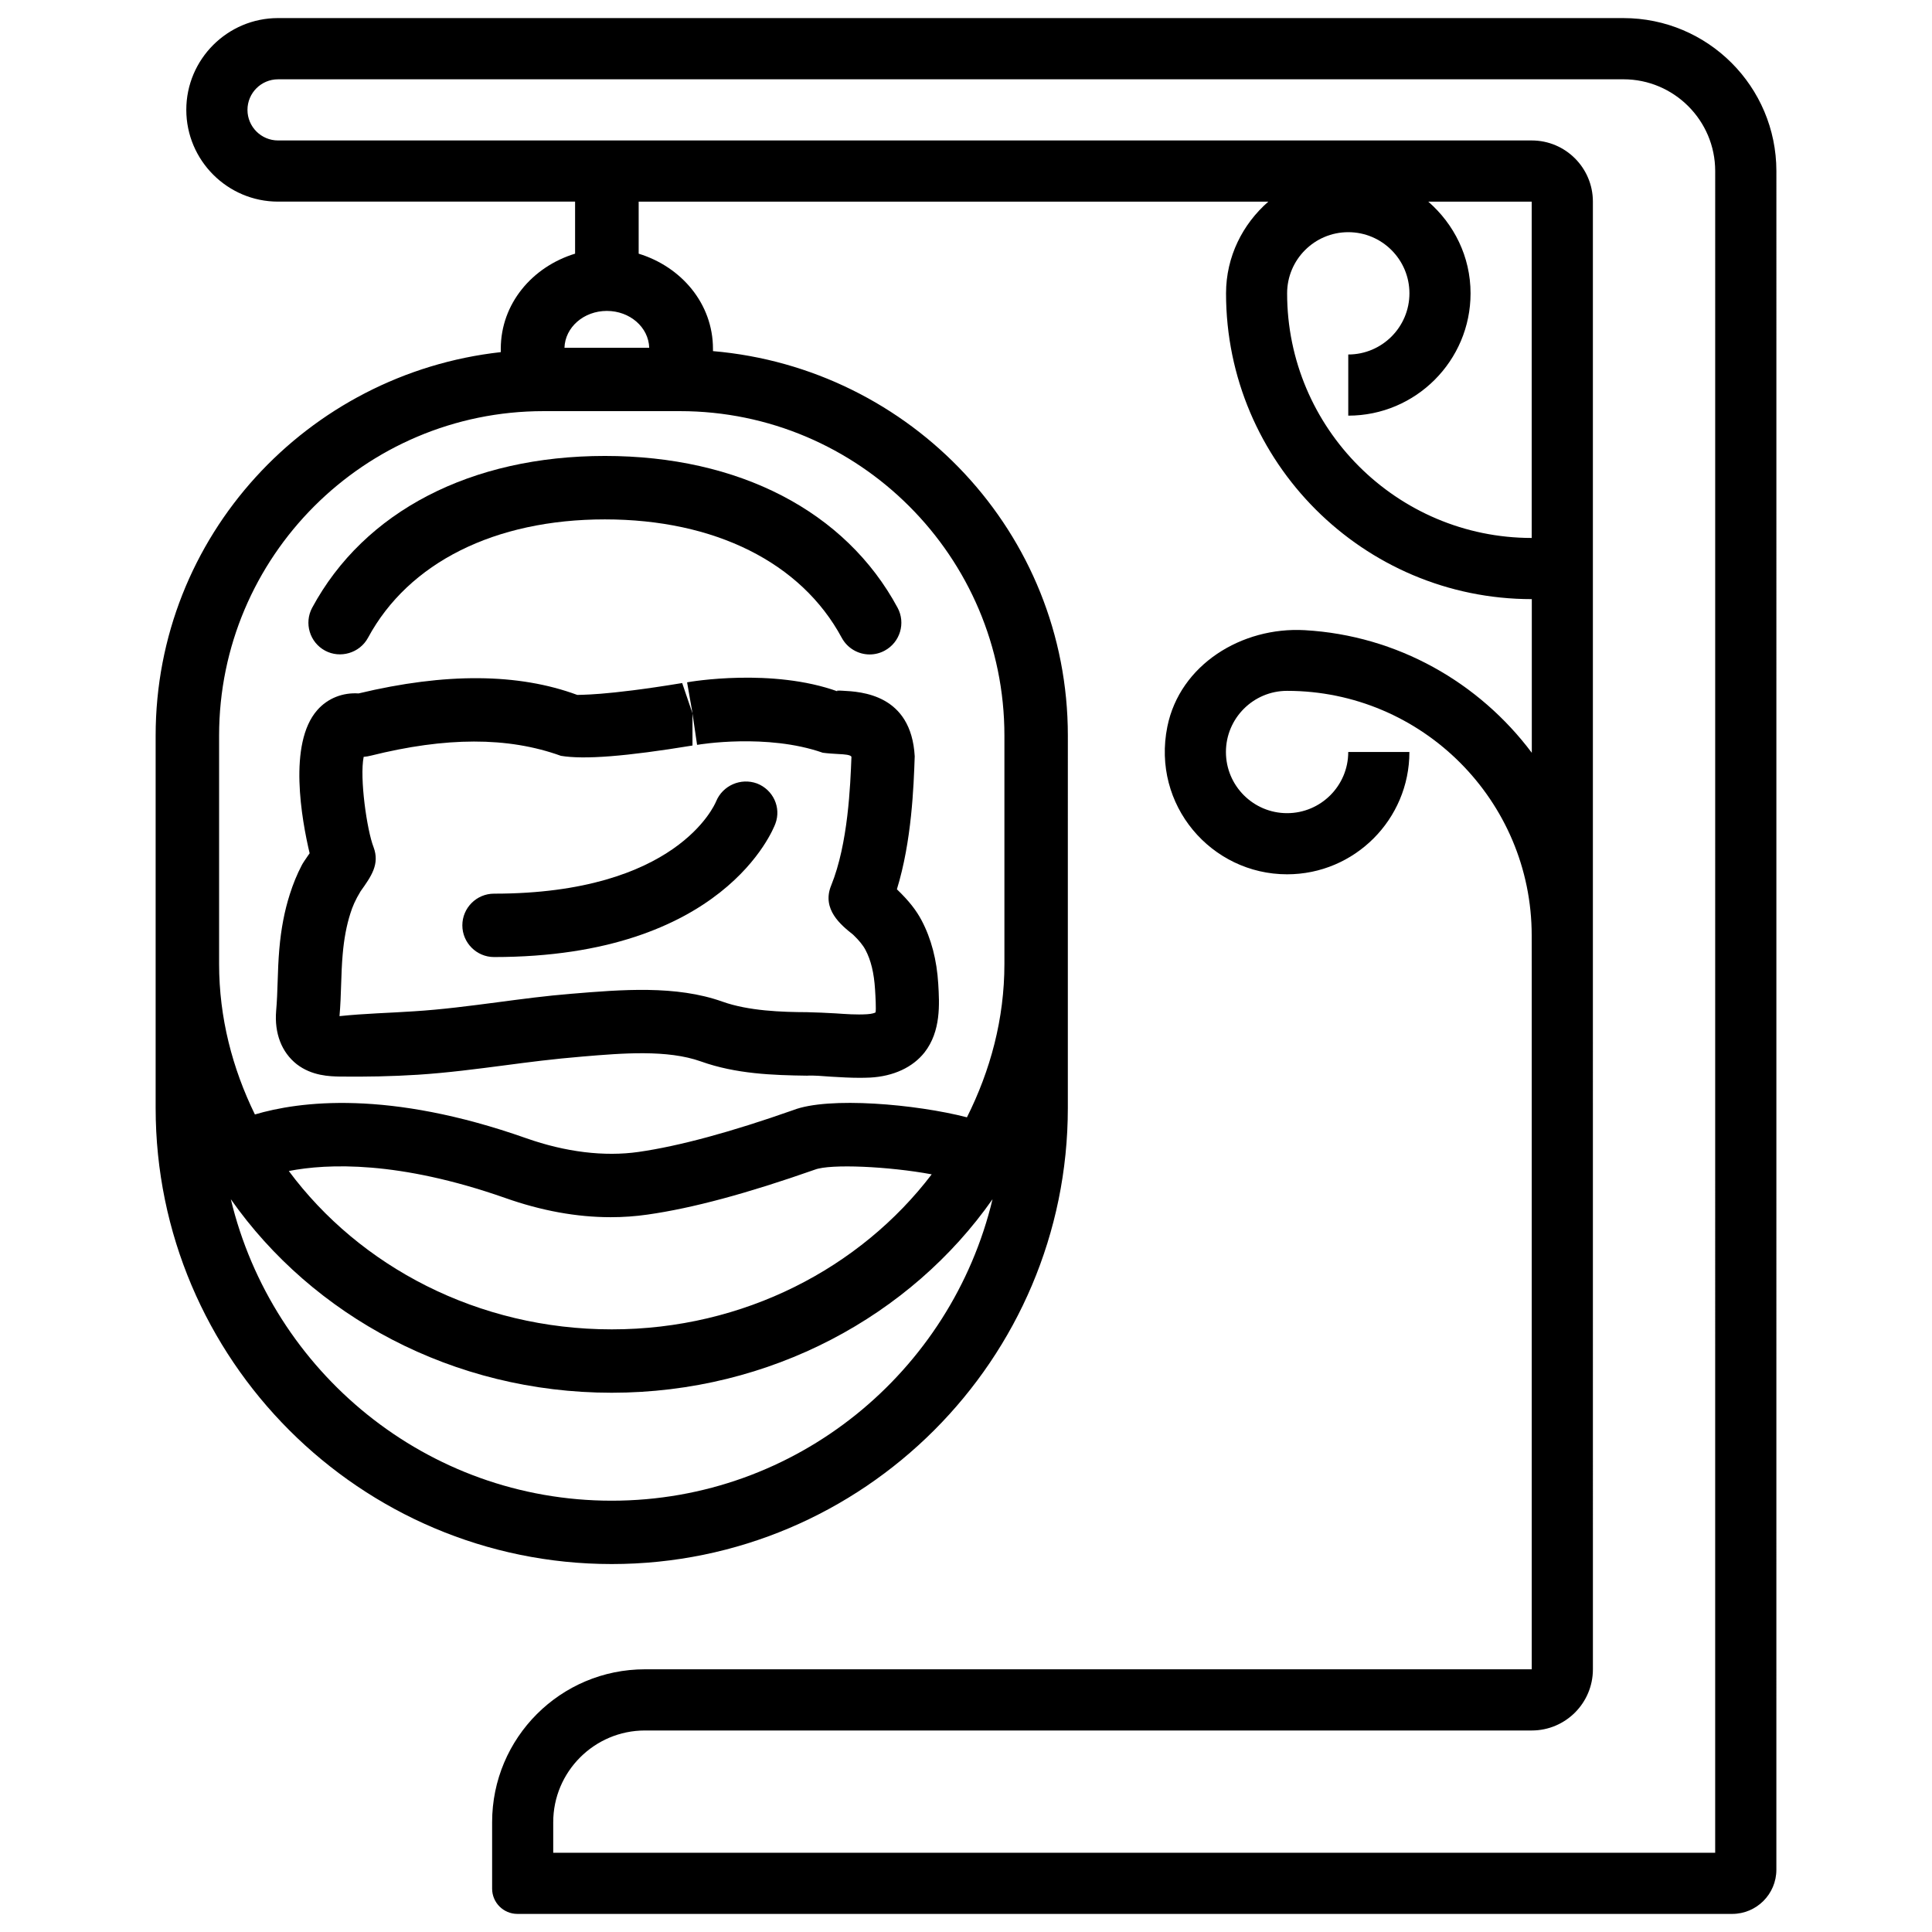
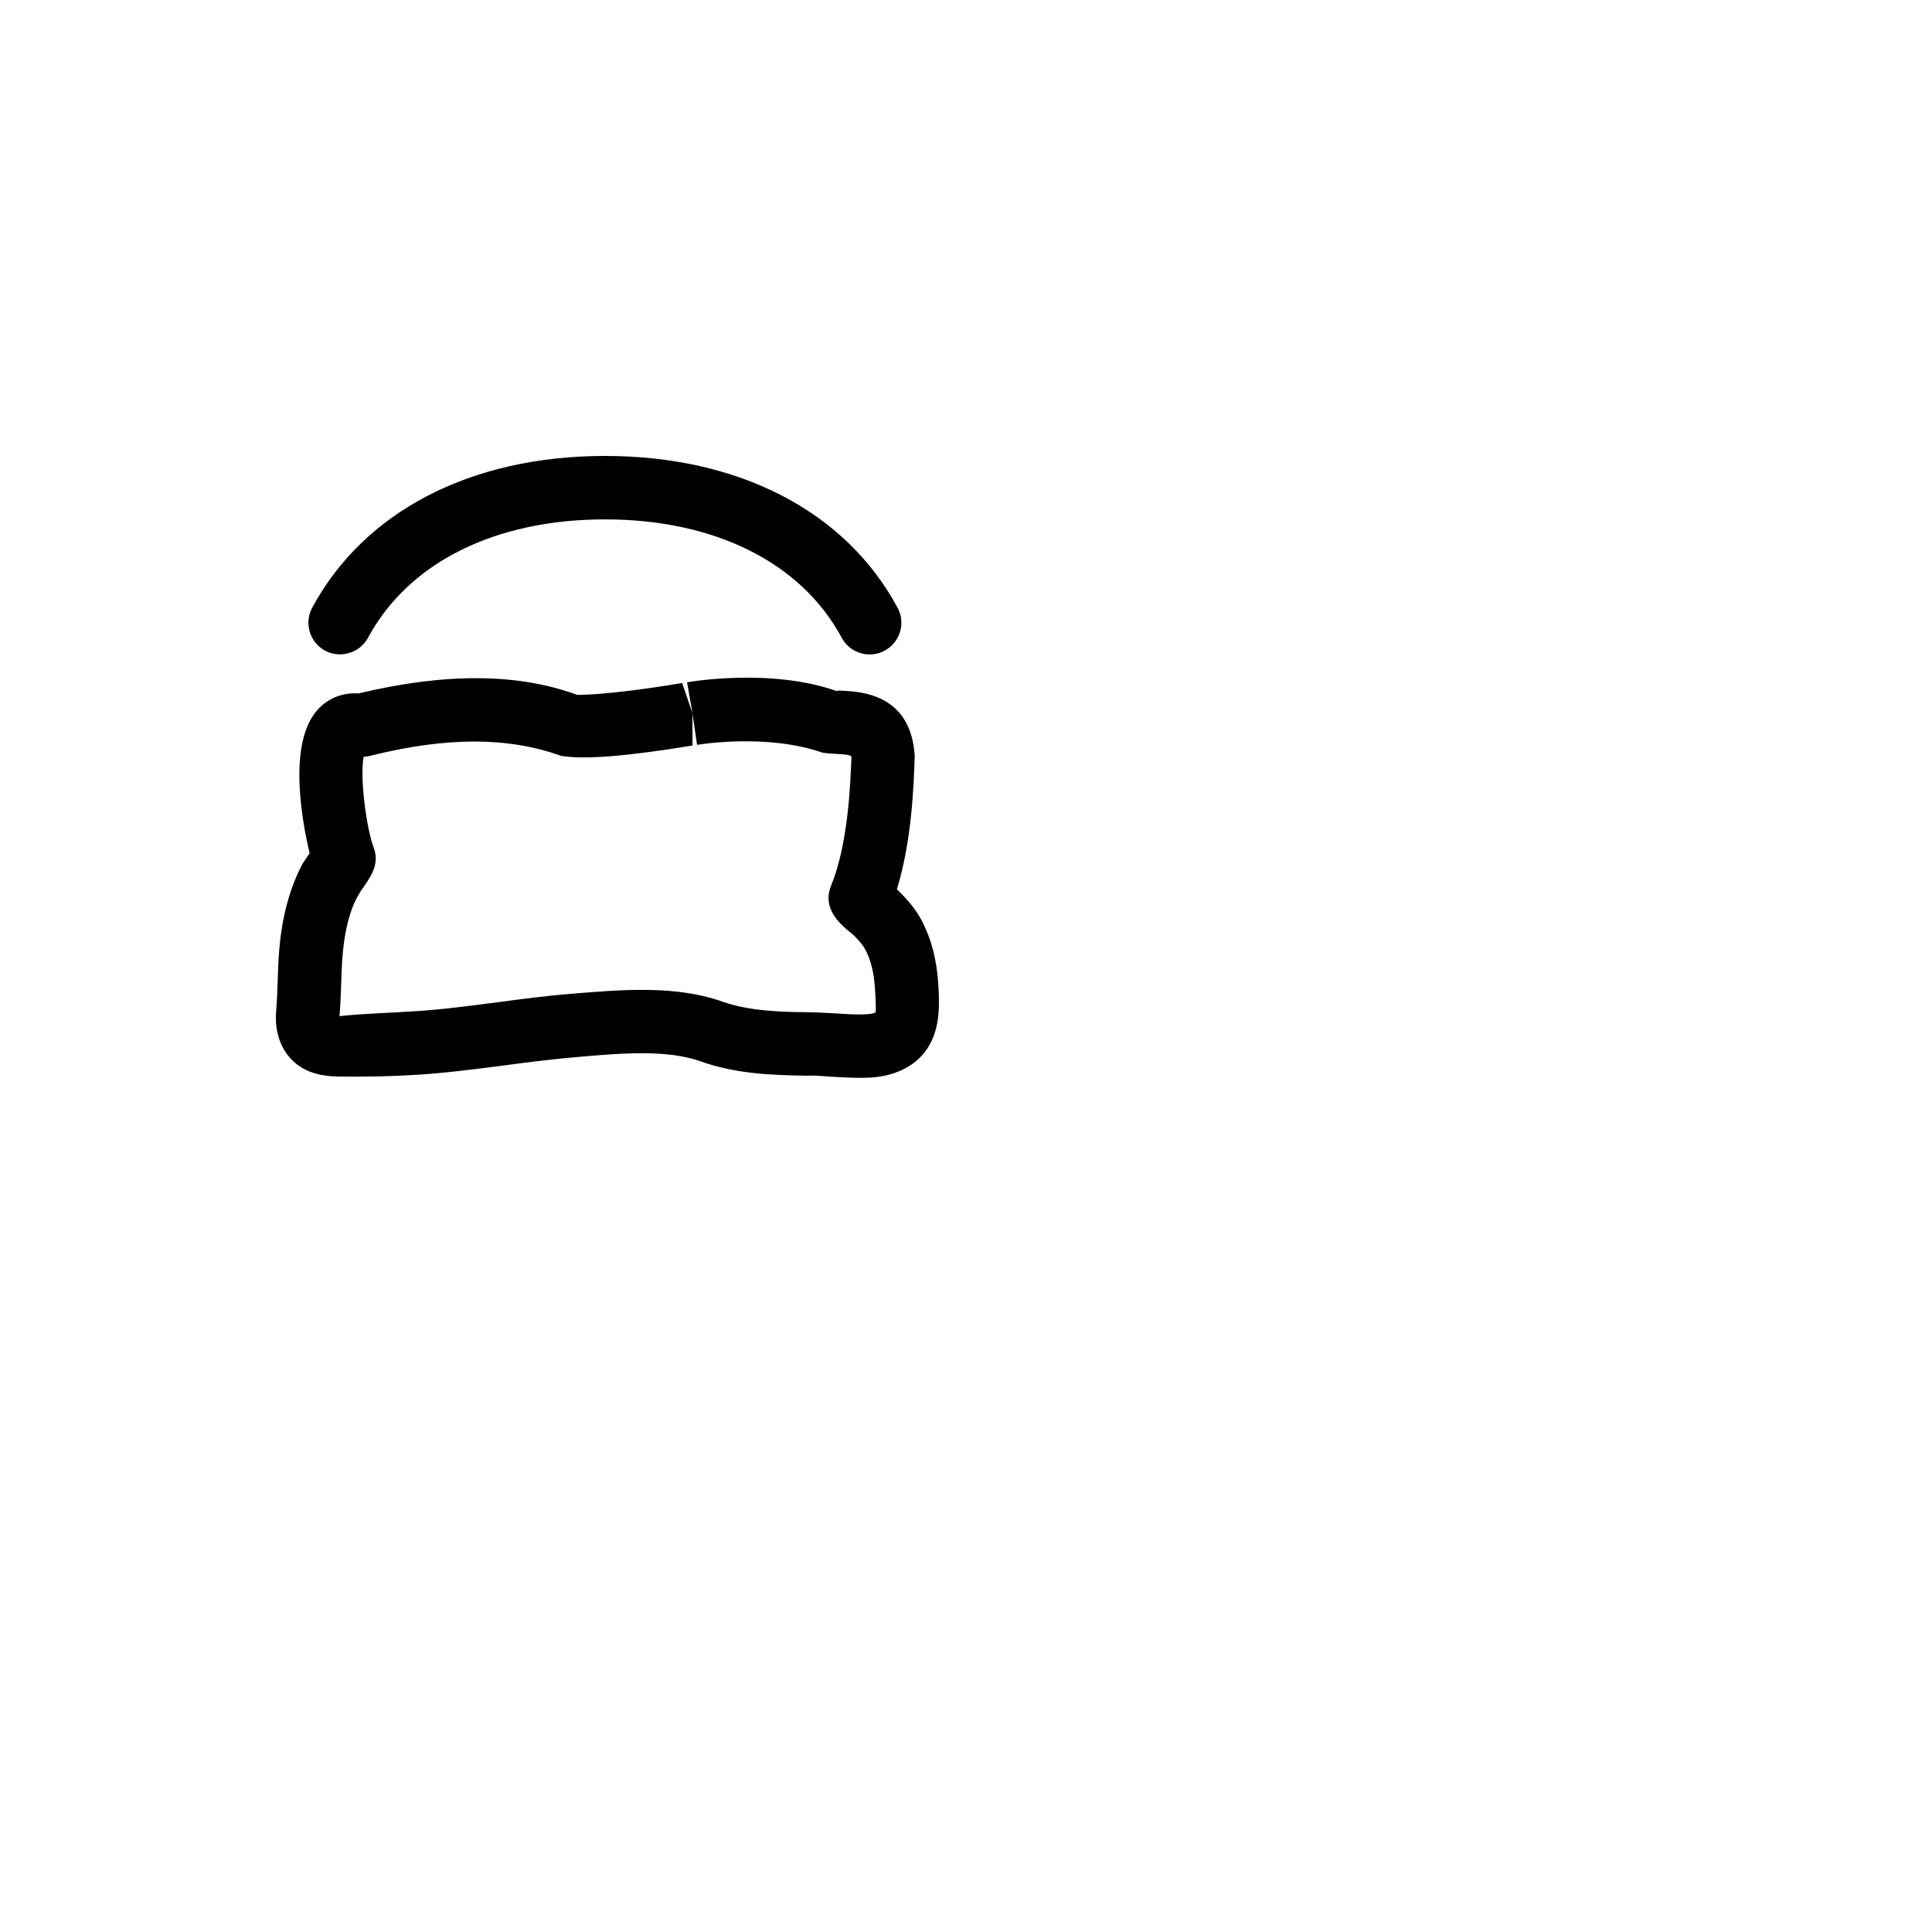
<svg xmlns="http://www.w3.org/2000/svg" width="800px" height="800px" version="1.1" viewBox="144 144 512 512">
  <defs>
    <clipPath id="a">
-       <path d="m185 148.09h430v503.81h-430z" />
-     </clipPath>
+       </clipPath>
  </defs>
  <g clip-path="url(#a)">
    <path d="m574.23 148.79h-356.55c-13.395 0-24.309 10.914-24.309 24.309s10.914 24.332 24.309 24.332h78.723v13.793c-11.336 3.465-19.691 13.246-19.691 25.211v0.883c-51.309 5.707-91.465 48.824-91.465 101.62v98.68c0 66.648 54.223 120.87 120.87 120.87 66.648 0 120.87-54.223 120.87-120.87v-72.906l0.004-25.773c0-53.699-41.523-97.383-94.043-101.89l-0.004-0.609c0-11.965-8.375-21.746-19.691-25.211v-13.793h166.87c-6.801 5.941-11.211 14.57-11.211 24.309 0 44.691 36.359 81.031 81.031 81.031v40.723c-13.918-18.578-35.562-31.09-60.164-32.496-16.73-0.945-33.105 9.172-36.422 25.566-4.199 20.805 11.672 39.129 31.738 39.129 17.887 0 32.41-14.547 32.41-32.41h-16.207c0 8.941-7.262 16.207-16.207 16.207-8.941 0-16.207-7.262-16.207-16.207 0-8.941 7.262-16.207 16.207-16.207 35.75 0 64.824 29.074 64.824 64.824l0.008 8.105v186.37h-234.99c-22.379 0-40.516 18.137-40.516 40.516v17.613c0 3.695 3 6.695 6.695 6.695h321.93c6.465 0 11.715-5.246 11.715-11.715l0.004-450.18c-0.023-22.379-18.16-40.516-40.535-40.516zm-268.13 392.91c-49.016 0-89.973-34.176-100.93-79.895 21.645 30.859 58.777 51.285 100.93 51.285 42.152 0 79.309-20.445 100.93-51.285-10.938 45.699-51.895 79.895-100.93 79.895zm-85.562-87.371c10.242-1.996 29.137-2.75 57.328 7.137 9.613 3.402 18.977 5.102 27.98 5.102 3.316 0 6.551-0.23 9.762-0.691 11.945-1.699 26.406-5.606 44.379-11.922 4.094-1.555 19.523-0.859 30.922 1.258-18.871 24.77-49.75 41.082-84.785 41.082-35.48 0-66.801-16.668-85.586-41.965zm189.64-115.39v60.52c0 14.57-3.715 28.234-9.93 40.641-13.457-3.484-36.695-5.543-46.035-1.91-16.5 5.816-30.293 9.551-40.977 11.082-9.09 1.301-19.355 0.043-29.789-3.633-36.59-12.91-60.164-9.762-71.898-6.297-5.961-12.195-9.488-25.633-9.488-39.887v-60.516c0-47.422 38.562-85.984 85.984-85.984h36.168c47.402 0.02 85.965 38.582 85.965 85.984zm-94.129-102.78h-22.461c0.168-5.418 5.102-9.762 11.23-9.762 6.129 0 11.062 4.344 11.23 9.762zm169.05-14.422c0-8.941 7.262-16.207 16.207-16.207 8.941 0 16.207 7.262 16.207 16.207-0.004 8.941-7.266 16.207-16.211 16.207v16.207c17.887 0 32.41-14.547 32.41-32.41 0-9.742-4.387-18.367-11.211-24.309h27.414v89.133c-35.742-0.004-64.816-29.102-64.816-64.828zm113.44 413.27h-307.93v-8.102c0-13.395 10.914-24.309 24.309-24.309h235.01c8.941 0 16.207-7.262 16.207-16.207l-0.004-186.39v-202.57c0-8.941-7.262-16.207-16.207-16.207h-332.24c-4.473 0-8.102-3.633-8.102-8.102 0-4.473 3.633-8.102 8.102-8.102l356.55-0.004c13.395 0 24.309 10.914 24.309 24.309z" />
  </g>
  <path d="m226.73 305.05c-2.184 4.074-0.672 9.176 3.422 11.379 3.969 2.141 9.152 0.691 11.379-3.422 10.746-19.922 33.629-31.363 62.766-31.363s52.039 11.441 62.766 31.363c1.531 2.832 4.43 4.43 7.41 4.43 1.344 0 2.731-0.336 3.969-1.008 4.094-2.203 5.625-7.305 3.422-11.379-13.773-25.566-42.051-40.219-77.547-40.219s-63.793 14.652-77.586 40.219z" />
  <path d="m367.25 327.05c-1.027-0.062-1.93-0.082-1.176 0.211-17.402-6.297-39.109-2.625-39.988-2.434l1.449 8.27-2.75-8.082c-20.848 3.441-27.418 3.062-27.793 3.148-15.555-5.75-34.848-5.941-57.961-0.398-4.113-0.273-8.145 1.215-10.957 4.43-7.789 8.859-4.113 29.074-2.016 37.934-0.082 0.125-0.188 0.25-0.273 0.379-0.883 1.258-1.574 2.309-1.805 2.769-1.301 2.477-2.332 5.059-3.168 7.684-1.406 4.387-2.332 9.172-2.793 14.59-0.25 2.875-0.355 5.731-0.441 8.605-0.082 2.582-0.168 5.144-0.398 7.746-0.484 5.938 1.449 10.957 5.457 14.125 4.051 3.129 8.797 3.211 11.336 3.273 6.926 0.082 13.875-0.043 20.781-0.484 7.789-0.504 15.492-1.512 23.219-2.519 6.215-0.82 12.449-1.637 20.488-2.309 10.496-0.883 22.398-1.867 31.277 1.301 9.32 3.336 19.145 3.652 28.148 3.777 1.594-0.125 4.281 0.125 6.465 0.273 2.477 0.148 4.953 0.293 7.43 0.293 0.945 0 1.891-0.02 2.832-0.062 6.172-0.336 11.273-2.707 14.402-6.676 4.387-5.625 3.945-12.867 3.633-18.137-0.379-6.34-1.848-11.988-4.41-16.836-1.387-2.625-3.273-5.102-6.551-8.25 3.926-12.762 4.449-27.184 4.723-35.246-0.918-16.449-14.184-17.121-19.16-17.375zm8.777 85.25c-0.148 0.105-0.922 0.418-2.289 0.484-2.769 0.168-5.582-0.043-8.312-0.23-2.539-0.148-4.977-0.25-7.559-0.316-6.613-0.02-15.492-0.316-22.418-2.793-12.301-4.387-26.723-3.191-40.094-2.078-6.551 0.523-13.016 1.387-19.523 2.246-7.367 0.965-14.695 1.93-22.148 2.394-6.445 0.441-12.891 0.566-19.711 1.281 0.25-2.875 0.355-5.731 0.441-8.605 0.082-2.582 0.168-5.144 0.398-7.727 0.355-4.156 1.027-7.727 2.059-10.938 0.547-1.742 1.238-3.422 2.688-5.816 2.856-4.008 5.121-7.199 3.441-11.691-1.766-4.492-3.738-18.371-2.625-23.934 0.691-0.062 1.344-0.168 1.891-0.316 19.816-4.934 36.254-5.059 50.383 0.043 6.152 1.027 17.191 0.168 34.867-2.731l-0.004-8.5 1.219 8.312c0.082 0 0.188-0.02 0.25-0.02 0.168-0.043 18.242-3.066 33.062 2.121 1.406 0.188 2.898 0.273 4.344 0.355 1.258 0.062 3.129 0.168 3.254 0.754-0.293 7.43-0.859 22.965-5.375 34.07-2.582 6.32 2.644 10.516 5.816 13.035 1.555 1.492 2.625 2.793 3.297 4.074 1.406 2.664 2.246 6.023 2.519 10.453 0.105 1.598 0.316 5.336 0.129 6.07z" />
-   <path d="m344.62 351.63c-4.305-1.574-9.09 0.523-10.832 4.723-0.418 1.008-10.496 24.477-58.863 24.477-4.641 0-8.398 3.777-8.398 8.398 0 4.617 3.777 8.398 8.398 8.398 60.855 0 74.02-33.902 74.562-35.352 1.598-4.262-0.586-8.984-4.867-10.645z" />
</svg>